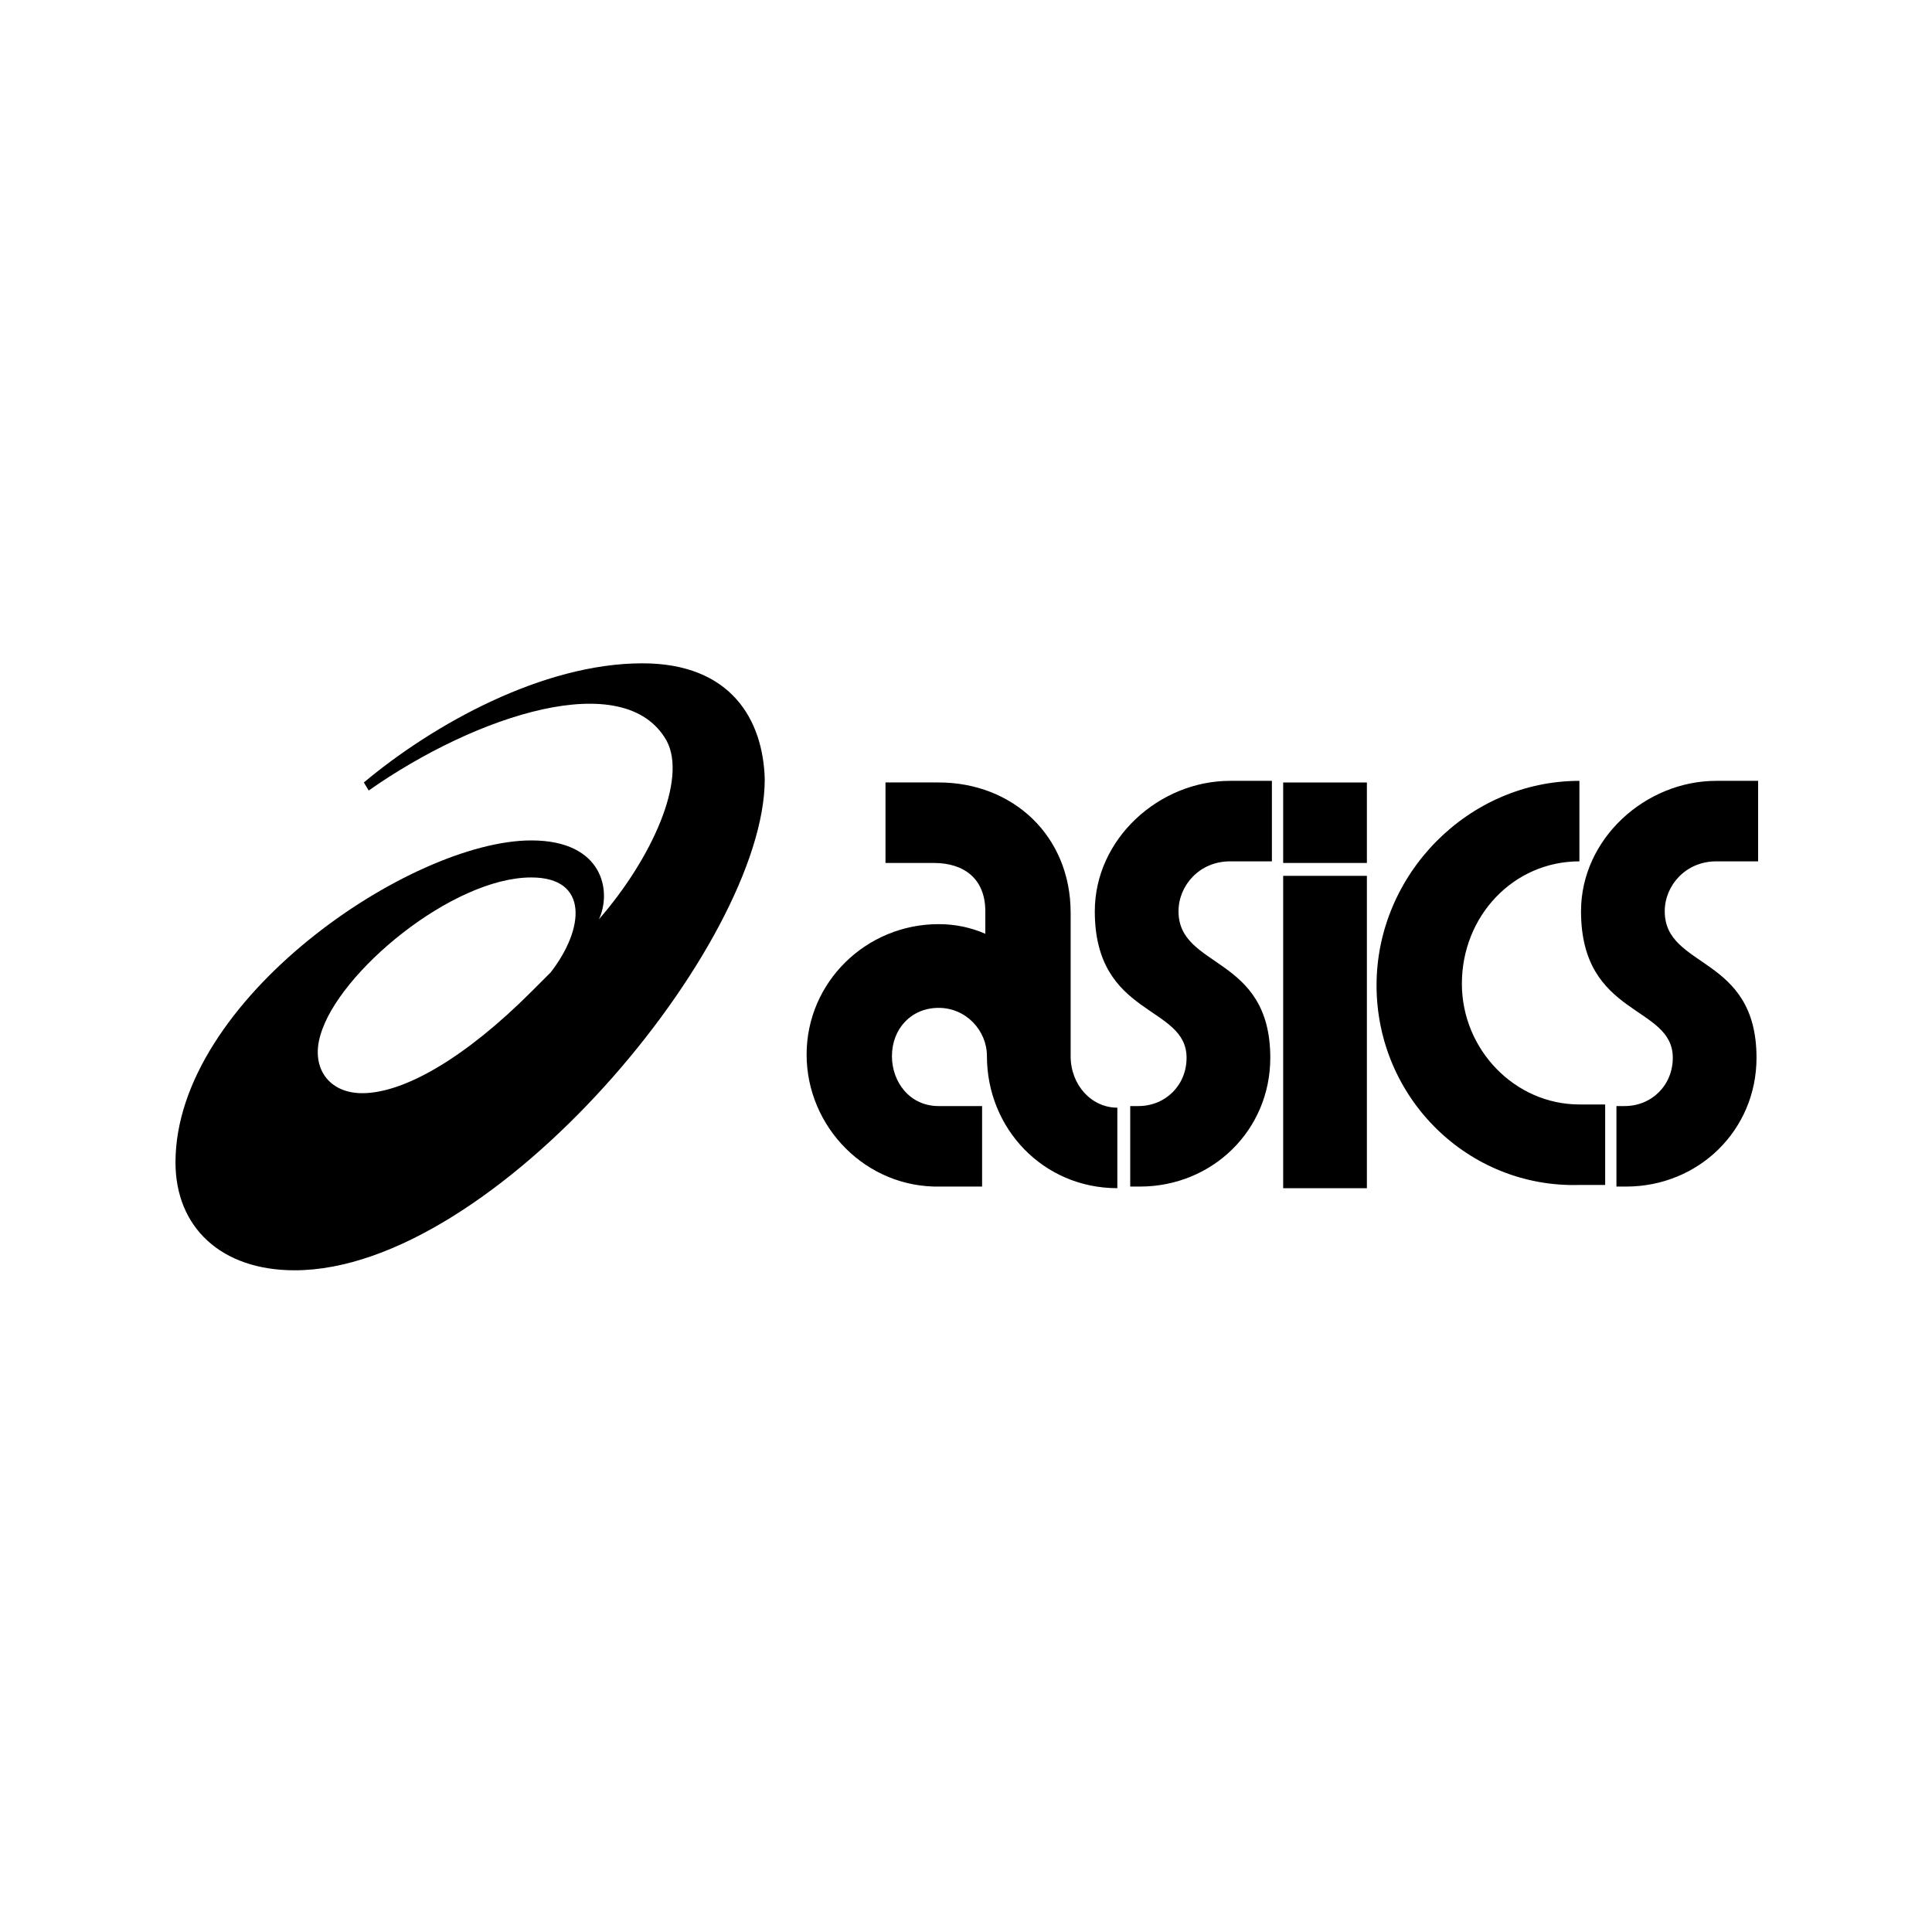
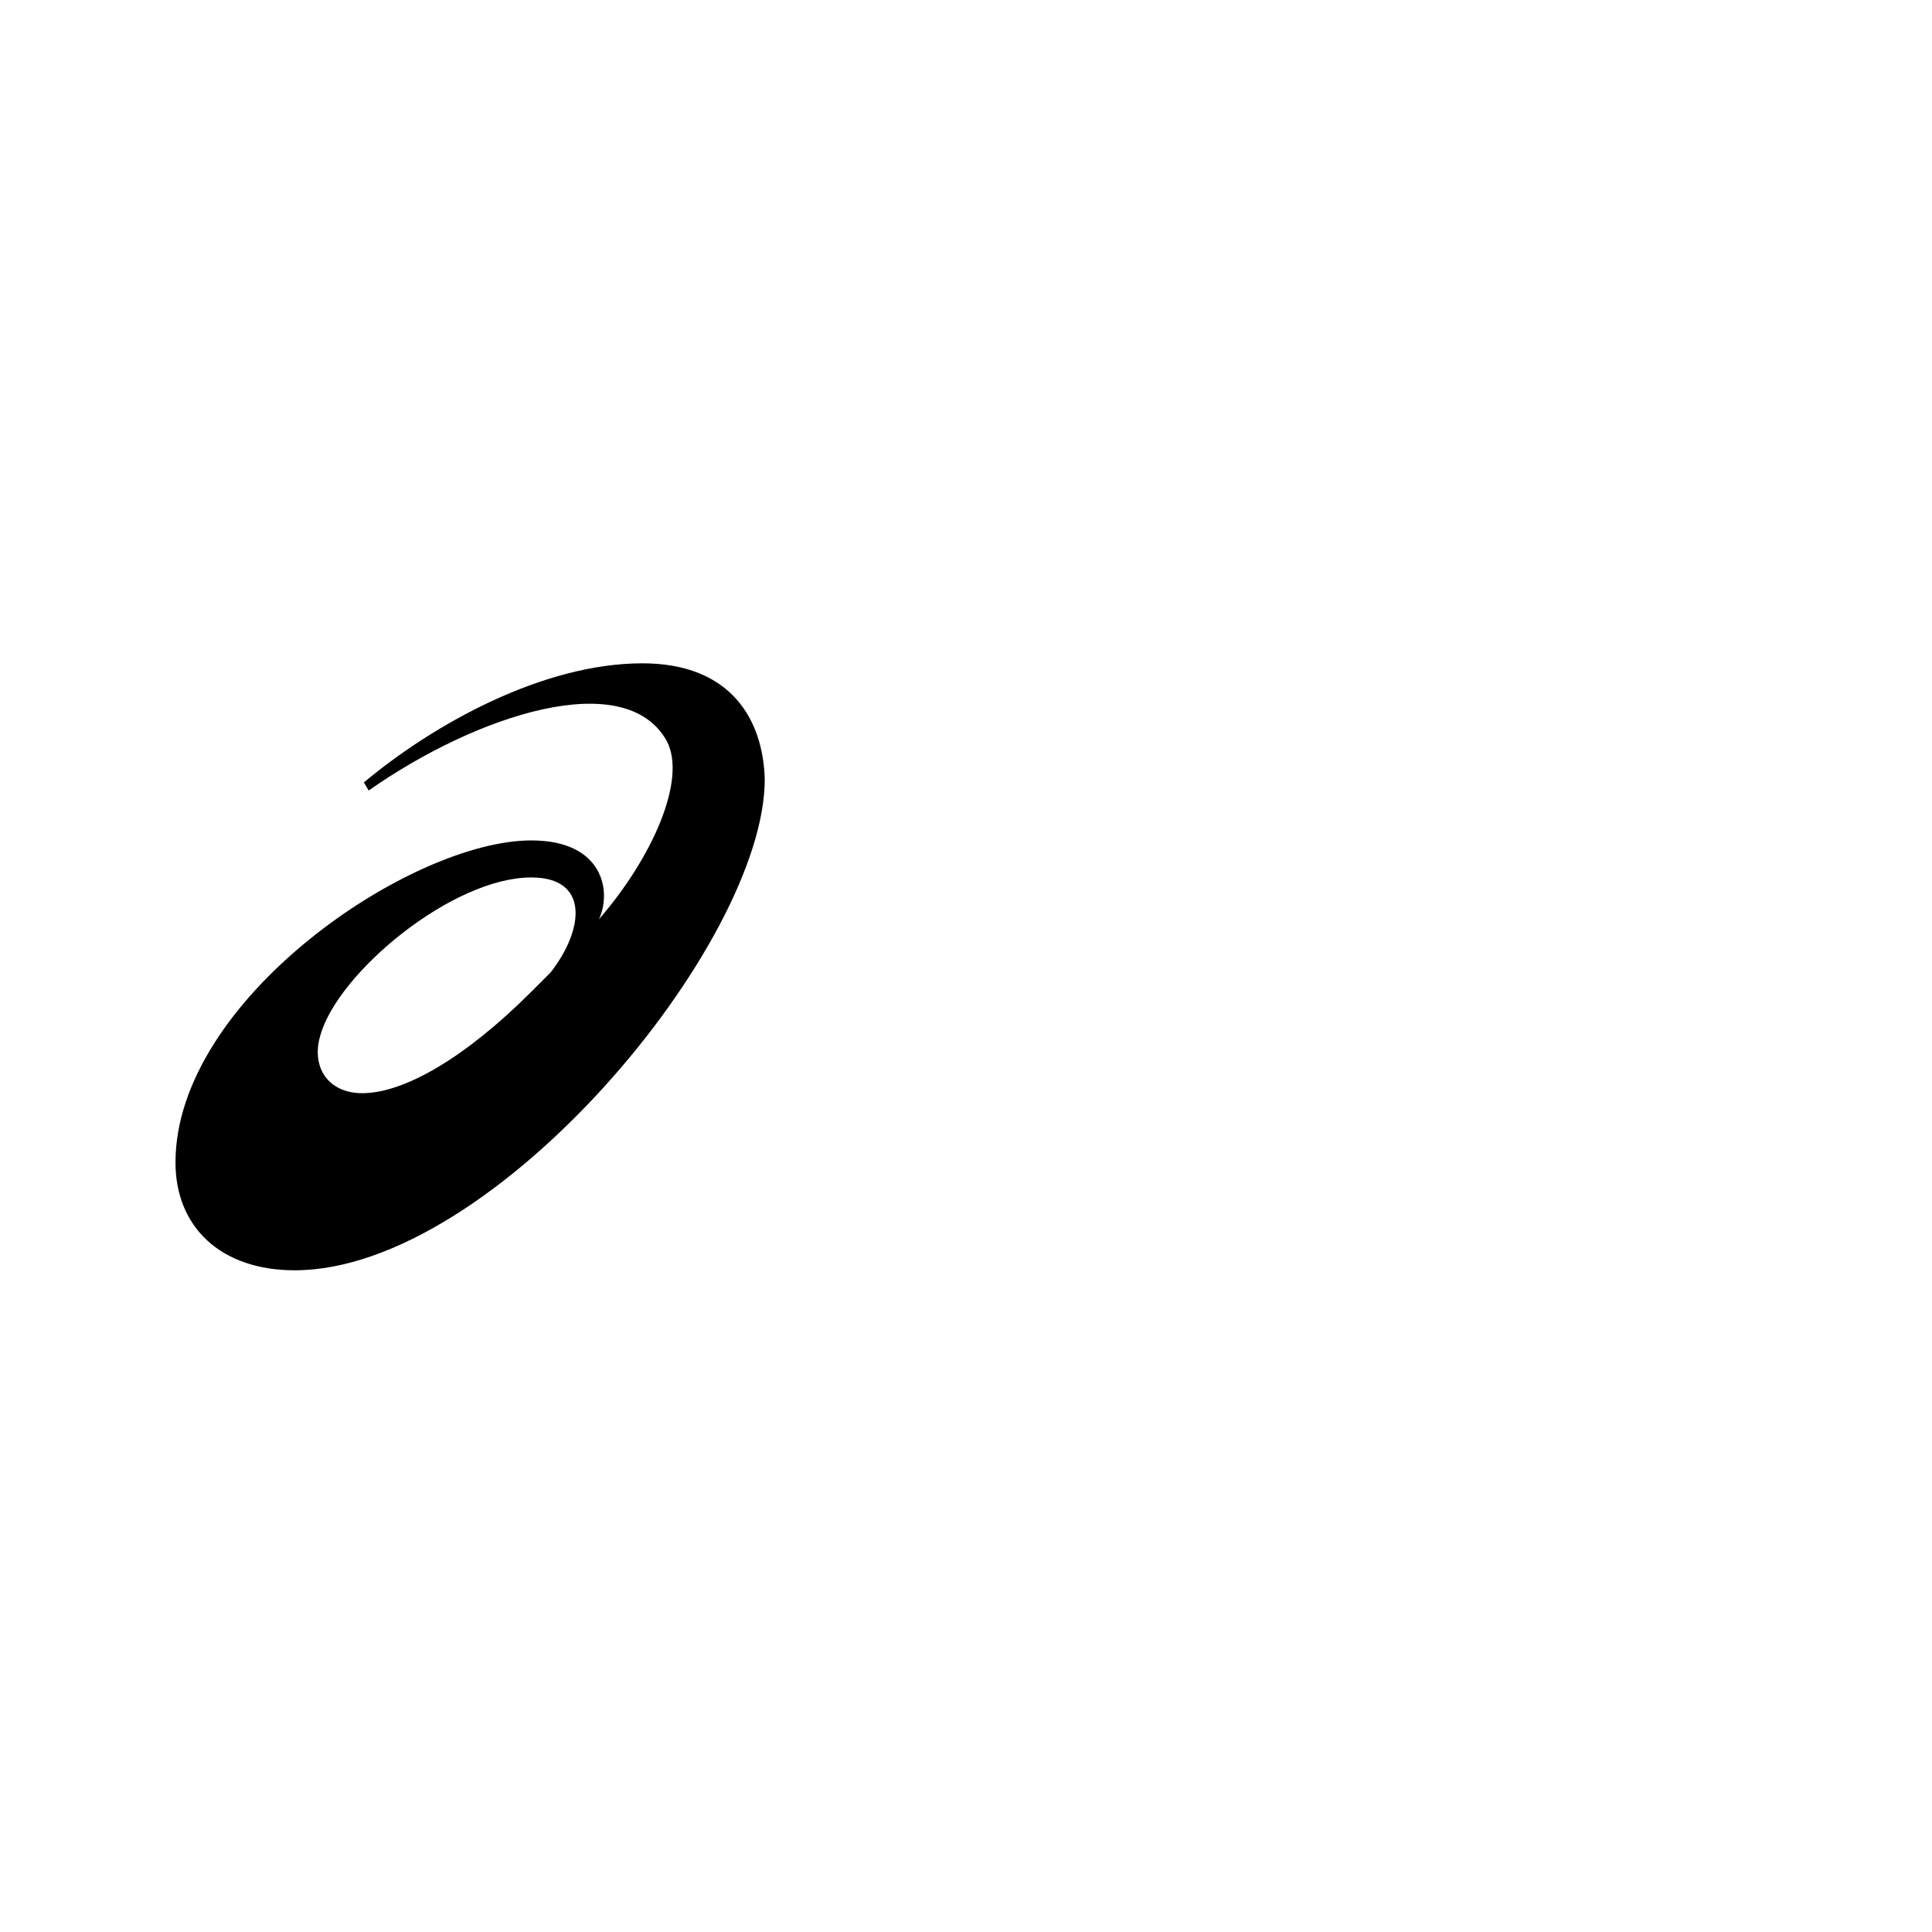
<svg xmlns="http://www.w3.org/2000/svg" version="1.1" id="レイヤー_1" x="0px" y="0px" viewBox="0 0 120 120" style="enable-background:new 0 0 120 120;" xml:space="preserve">
-   <path d="M0,0" />
-   <path d="M0,0" />
-   <path d="M0,0" />
  <path d="M0,0" />
  <path d="M0,0" />
  <path d="M0,0" />
  <path d="M0,0" />
  <g>
    <g>
      <g>
-         <path d="M50.1,65.5c0-4.5,3.7-8.1,8.2-8.1c1,0,2,0.2,2.9,0.6v-1.4c0-2-1.3-3-3.2-3h-3v-5h3.3c4.6,0,8.2,3.3,8.2,8.1v8.9     c0,1.8,1.3,3.2,2.9,3.2v5c-4.6,0-8.1-3.7-8.1-8.2c0-1.6-1.3-3-3-3s-2.9,1.3-2.9,3c0,1.6,1.1,3.1,2.9,3.1H61v5h-2.6     C53.8,73.8,50.1,70,50.1,65.5z M70.2,68.7h0.5c1.7,0,3-1.3,3-3c0-3.3-5.7-2.5-5.7-9.1c0-4.5,4-8.1,8.4-8.1H79v5h-2.6     c-1.9,0-3.2,1.5-3.2,3.1c0,3.6,5.7,2.7,5.7,9.1c0,4.5-3.6,8-8.1,8h-0.6C70.2,73.7,70.2,68.7,70.2,68.7z M79.7,48.6h5.2v5h-5.2     V48.6z M79.7,54.4h5.2v19.4h-5.2V54.4z M85.5,61.2c0-6.9,5.7-12.7,12.6-12.7v5c-4.1,0-7.3,3.4-7.3,7.6c0,4.1,3.3,7.5,7.3,7.5h1.6     v5h-1.6C91.2,73.8,85.5,68.2,85.5,61.2z M100.4,68.7h0.5c1.7,0,3-1.3,3-3c0-3.3-5.7-2.5-5.7-9.1c0-4.5,4-8.1,8.4-8.1h2.6v5h-2.6     c-1.9,0-3.2,1.5-3.2,3.1c0,3.6,5.7,2.7,5.7,9.1c0,4.5-3.6,8-8.1,8h-0.6C100.4,73.7,100.4,68.7,100.4,68.7z" />
-       </g>
+         </g>
      <path id="XMLID_83_" d="M39.9,41.2c-6.2,0-13,3.8-17.3,7.4l0.3,0.5c6.7-4.7,15.9-7.7,18.5-3.1c1.3,2.4-0.9,7.3-4.2,11.1    c0.8-1.7,0.3-4.9-4.2-4.9c-7.5,0-22.1,9.9-22.1,20c0,4,2.8,6.7,7.4,6.7c12.4,0,29.2-20.3,29.2-30.5C47.4,44.7,45.4,41.2,39.9,41.2    z M22.5,67.9c-2.1,0-3.2-1.6-2.6-3.6c1.1-3.9,8.2-9.8,13.1-9.8c3.6,0,3.3,3.2,1.2,5.9L33,61.6C28.9,65.7,25.1,67.9,22.5,67.9z" />
    </g>
  </g>
</svg>